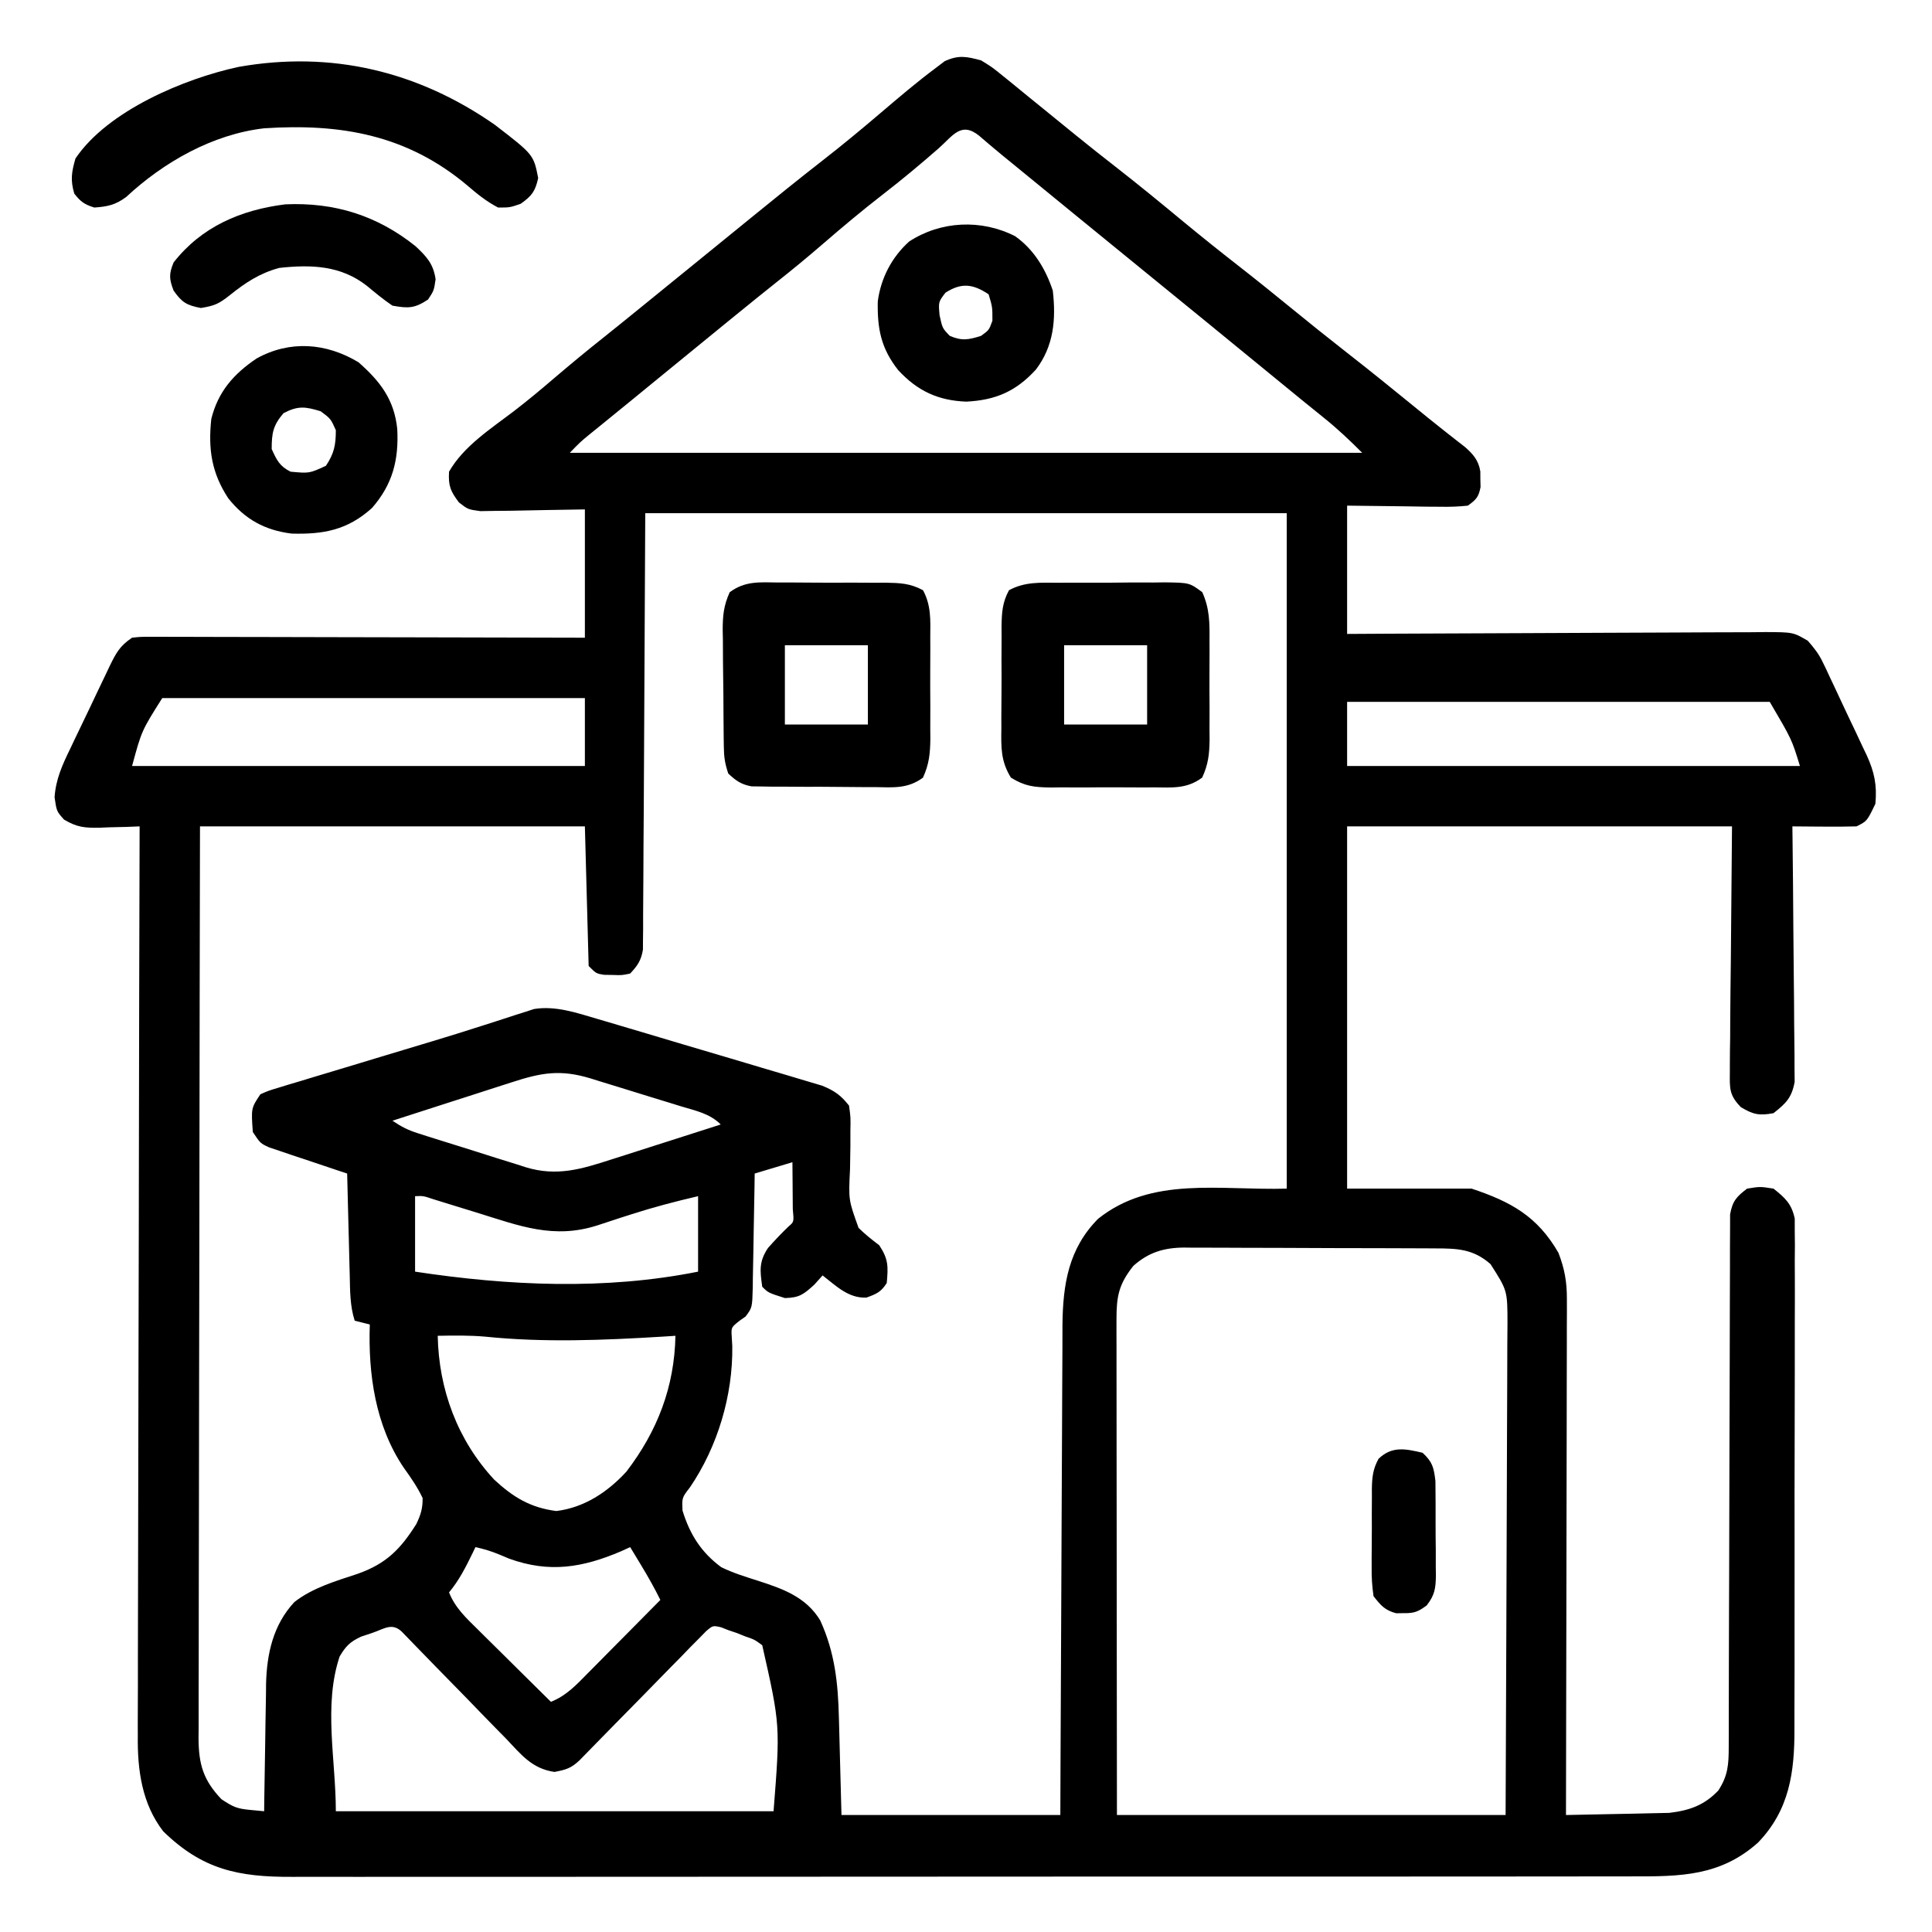
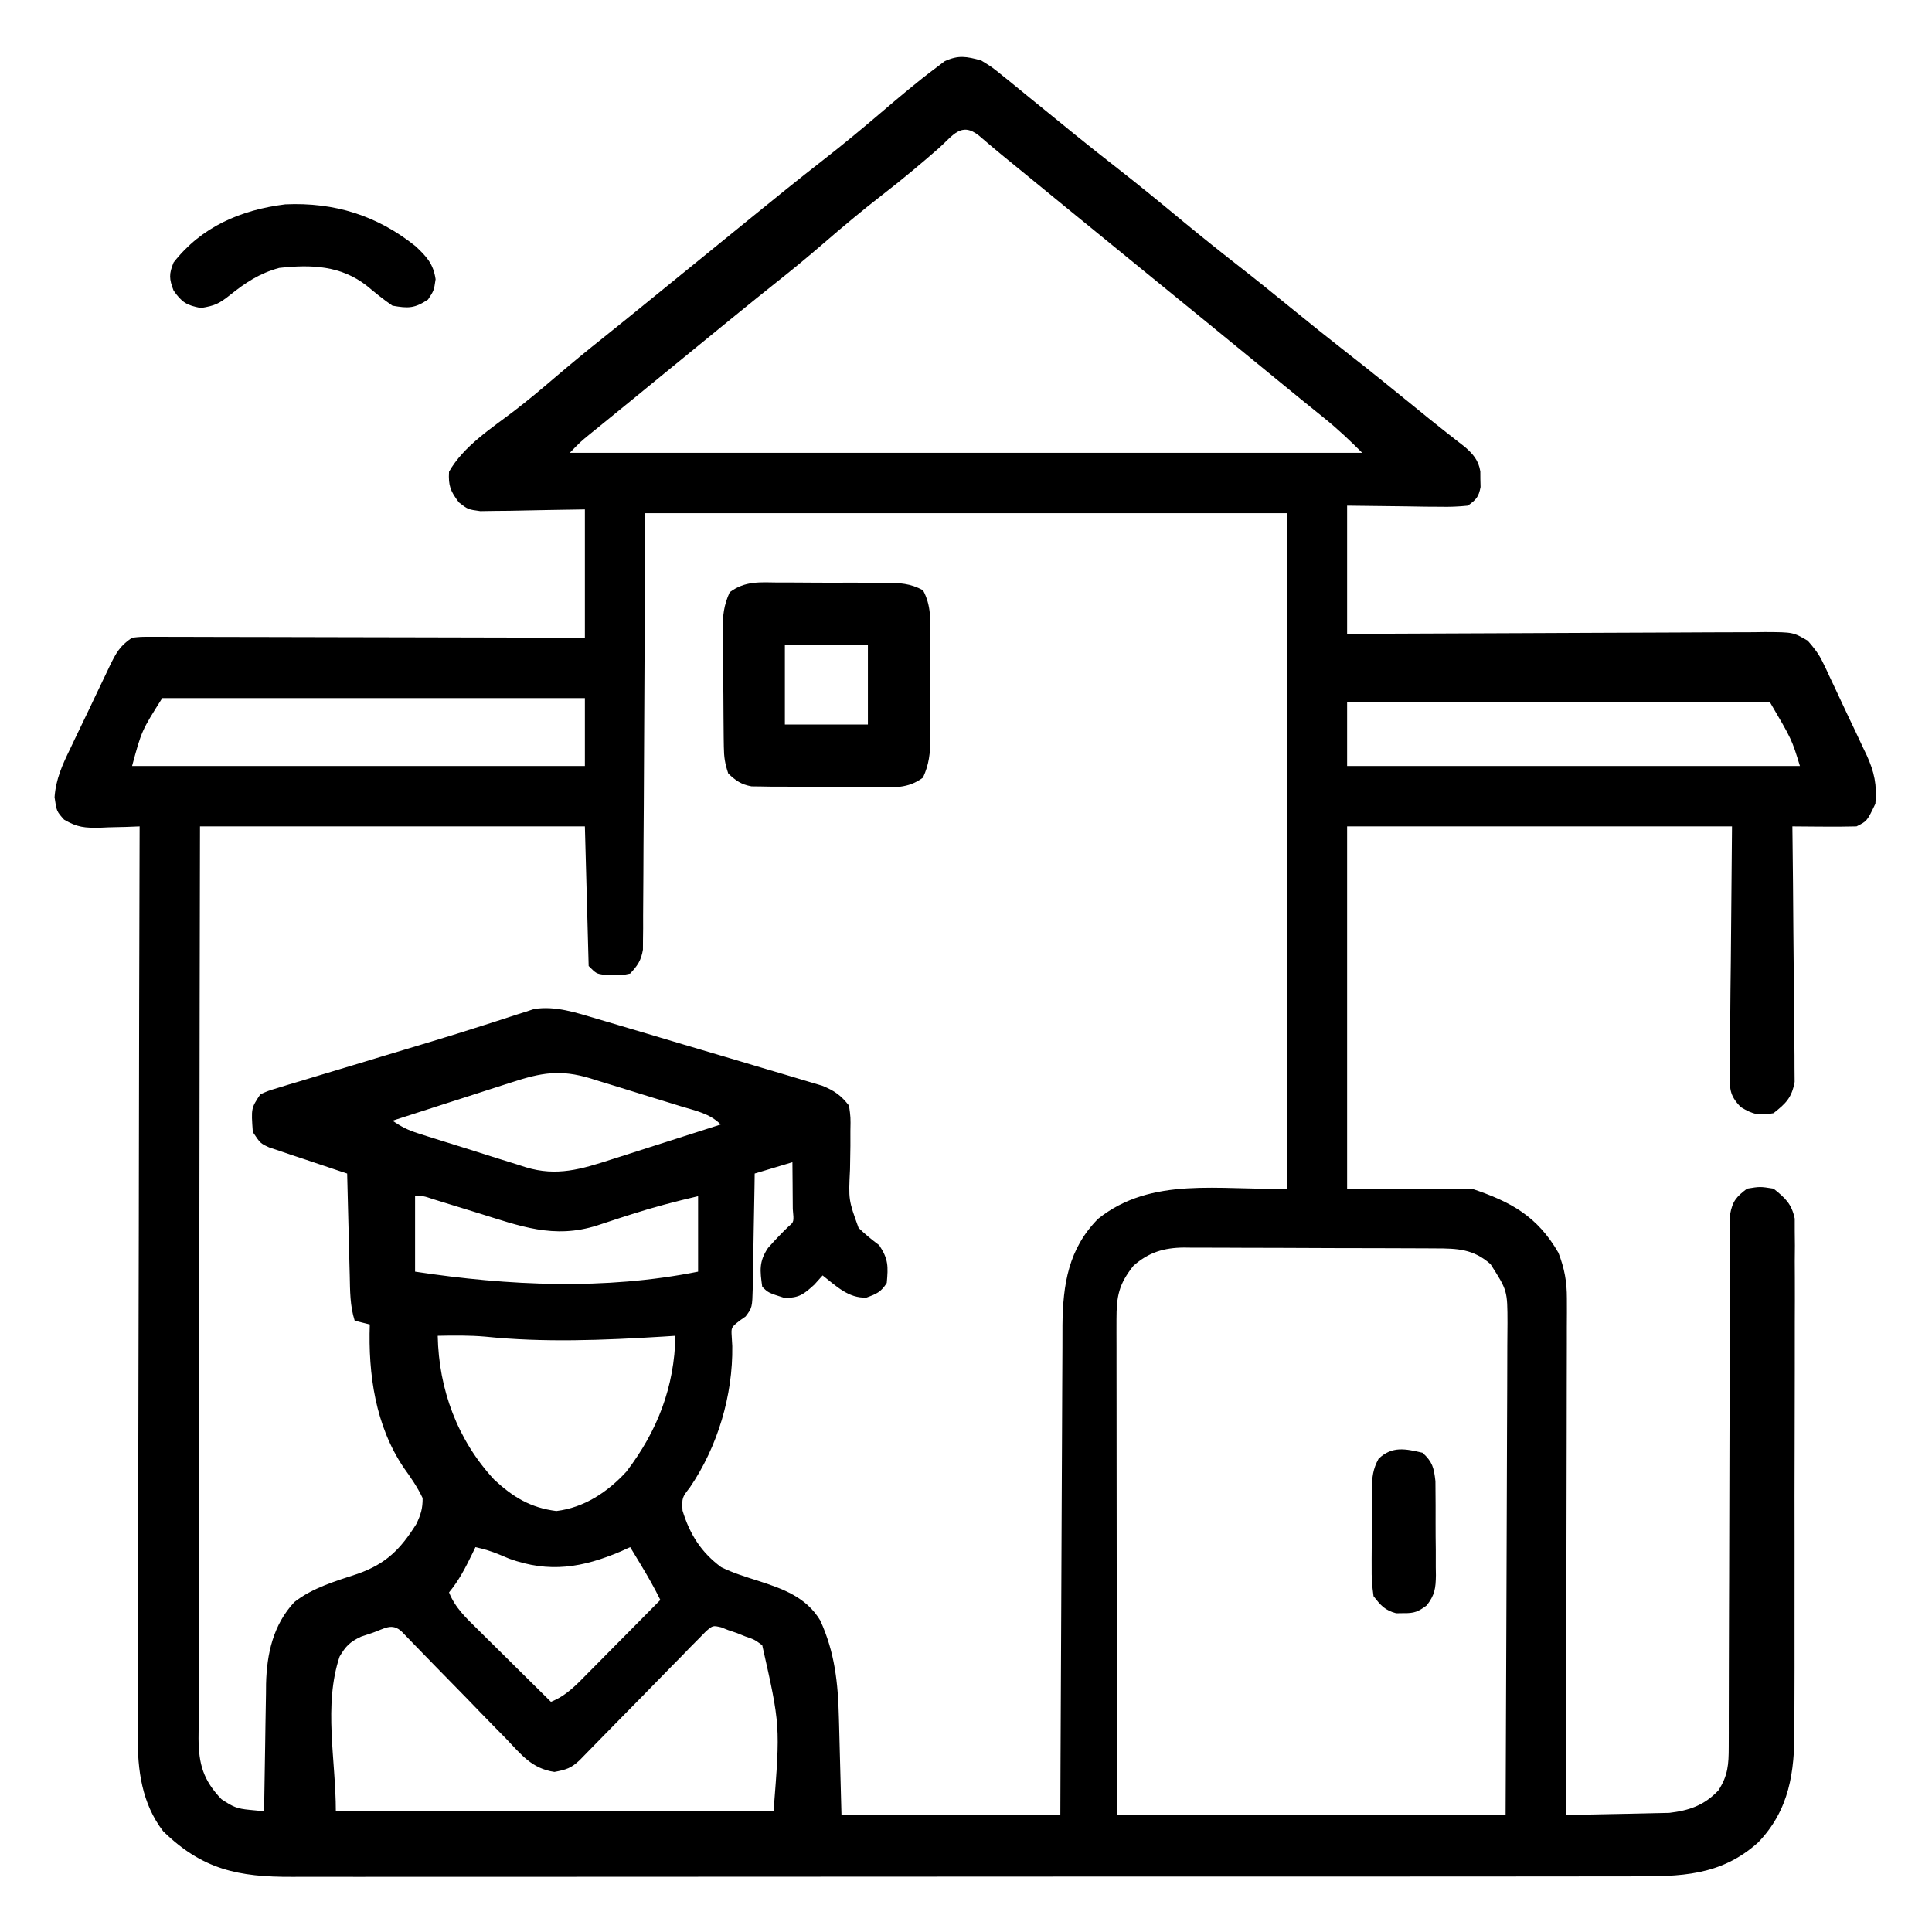
<svg xmlns="http://www.w3.org/2000/svg" version="1.1" width="512" height="512">
  <path d="M0 0 C2.965 1.828 2.965 1.828 5.938 4.25 C6.485 4.69 7.033 5.129 7.598 5.582 C9.41 7.042 11.205 8.52 13 10 C14.301 11.057 15.603 12.113 16.906 13.168 C19.619 15.366 22.327 17.572 25.031 19.781 C28.631 22.713 32.275 25.584 35.938 28.438 C41.942 33.12 47.817 37.95 53.681 42.806 C58.649 46.911 63.679 50.925 68.762 54.887 C73.221 58.369 77.617 61.922 82 65.5 C86.962 69.55 91.952 73.558 97 77.5 C102.822 82.047 108.568 86.681 114.29 91.353 C117.232 93.755 120.176 96.151 123.164 98.496 C124.059 99.199 124.953 99.901 125.875 100.625 C127.016 101.511 127.016 101.511 128.18 102.414 C130.372 104.324 131.845 106.001 132.301 108.938 C132.305 109.618 132.309 110.299 132.312 111 C132.329 111.681 132.346 112.361 132.363 113.062 C131.865 115.719 131.199 116.41 129 118 C126.485 118.261 124.217 118.35 121.707 118.293 C120.415 118.285 119.123 118.278 117.792 118.27 C115.327 118.229 115.327 118.229 112.812 118.188 C107.594 118.126 102.376 118.064 97 118 C97 129.22 97 140.44 97 152 C100.579 151.979 104.157 151.958 107.844 151.937 C119.659 151.87 131.473 151.826 143.288 151.793 C150.452 151.772 157.616 151.744 164.781 151.698 C171.025 151.658 177.27 151.633 183.515 151.624 C186.821 151.618 190.127 151.604 193.433 151.577 C197.125 151.548 200.816 151.544 204.509 151.546 C205.603 151.532 206.698 151.517 207.826 151.502 C215.22 151.543 215.22 151.543 219.091 153.812 C220.726 155.686 221.974 157.232 223.036 159.464 C223.356 160.122 223.676 160.78 224.006 161.457 C224.33 162.159 224.654 162.86 224.988 163.582 C225.51 164.681 225.51 164.681 226.043 165.801 C226.773 167.346 227.496 168.893 228.213 170.444 C229.308 172.803 230.431 175.149 231.557 177.494 C232.265 179.002 232.971 180.51 233.676 182.02 C234.01 182.715 234.344 183.41 234.689 184.126 C236.715 188.571 237.46 192.021 237 197 C234.8 201.6 234.8 201.6 232 203 C229.116 203.072 226.258 203.093 223.375 203.062 C222.573 203.058 221.771 203.053 220.945 203.049 C218.964 203.037 216.982 203.019 215 203 C215.011 203.878 215.022 204.757 215.034 205.662 C215.134 213.945 215.21 222.229 215.259 230.513 C215.285 234.772 215.321 239.03 215.377 243.288 C215.432 247.399 215.461 251.51 215.474 255.621 C215.484 257.188 215.502 258.755 215.529 260.322 C215.565 262.52 215.57 264.717 215.568 266.915 C215.579 268.165 215.59 269.415 215.601 270.703 C214.834 274.912 213.316 276.384 210 279 C206.234 279.706 204.631 279.379 201.348 277.406 C198.193 274.173 198.393 272.404 198.432 267.937 C198.431 266.865 198.431 266.865 198.431 265.772 C198.434 263.467 198.472 261.164 198.512 258.859 C198.519 257.434 198.524 256.008 198.527 254.583 C198.553 249.305 198.623 244.027 198.688 238.75 C198.791 226.952 198.894 215.155 199 203 C165.34 203 131.68 203 97 203 C97 234.68 97 266.36 97 299 C107.89 299 118.78 299 130 299 C140.435 302.478 147.421 306.335 153 316 C154.62 320.195 155.248 323.663 155.241 328.15 C155.245 329.968 155.245 329.968 155.249 331.821 C155.242 333.137 155.234 334.453 155.227 335.808 C155.226 337.218 155.227 338.628 155.228 340.037 C155.229 343.853 155.217 347.669 155.203 351.484 C155.19 355.476 155.189 359.468 155.187 363.46 C155.181 371.014 155.164 378.568 155.144 386.122 C155.122 394.724 155.111 403.326 155.101 411.928 C155.08 429.619 155.045 447.309 155 465 C159.287 464.931 163.574 464.843 167.86 464.738 C169.316 464.704 170.771 464.676 172.227 464.654 C174.33 464.62 176.432 464.567 178.535 464.512 C180.428 464.472 180.428 464.472 182.36 464.432 C187.652 463.804 191.618 462.454 195.375 458.5 C197.944 454.548 198.126 451.587 198.131 446.972 C198.135 445.711 198.139 444.451 198.143 443.152 C198.143 441.752 198.142 440.353 198.142 438.953 C198.145 437.482 198.148 436.01 198.152 434.538 C198.16 431.367 198.165 428.196 198.169 425.026 C198.175 420.013 198.191 415 198.21 409.988 C198.216 408.272 198.223 406.556 198.229 404.841 C198.232 403.981 198.235 403.122 198.239 402.237 C198.281 390.566 198.314 378.895 198.326 367.224 C198.334 359.352 198.357 351.481 198.395 343.609 C198.415 339.443 198.427 335.277 198.422 331.111 C198.418 327.193 198.432 323.275 198.459 319.358 C198.466 317.919 198.466 316.481 198.459 315.043 C198.45 313.08 198.468 311.118 198.488 309.155 C198.491 307.508 198.491 307.508 198.495 305.826 C199.123 302.312 200.18 301.132 203 299 C206.438 298.438 206.438 298.438 210 299 C213.11 301.485 214.787 302.999 215.626 306.943 C215.627 308.037 215.628 309.132 215.628 310.26 C215.647 312.152 215.647 312.152 215.667 314.083 C215.655 315.473 215.643 316.864 215.631 318.254 C215.636 319.725 215.644 321.196 215.653 322.666 C215.671 326.656 215.658 330.646 215.639 334.636 C215.622 338.82 215.631 343.004 215.636 347.189 C215.641 354.222 215.625 361.254 215.597 368.287 C215.565 376.397 215.565 384.506 215.582 392.616 C215.598 400.435 215.591 408.253 215.574 416.072 C215.567 419.389 215.568 422.707 215.576 426.025 C215.583 429.944 215.571 433.862 215.544 437.781 C215.537 439.211 215.537 440.642 215.544 442.072 C215.596 453.671 214.215 463.648 205.918 472.281 C195.948 481.215 185.312 481.295 172.527 481.261 C170.943 481.264 169.36 481.268 167.776 481.272 C163.435 481.283 159.094 481.28 154.754 481.276 C150.068 481.274 145.382 481.283 140.696 481.29 C131.52 481.303 122.344 481.305 113.169 481.302 C105.71 481.301 98.251 481.302 90.792 481.307 C89.731 481.307 88.669 481.308 87.575 481.308 C85.418 481.31 83.261 481.311 81.104 481.312 C60.878 481.323 40.651 481.321 20.425 481.315 C1.925 481.309 -16.575 481.321 -35.075 481.34 C-54.075 481.359 -73.075 481.367 -92.076 481.364 C-102.741 481.362 -113.407 481.364 -124.072 481.378 C-133.151 481.39 -142.231 481.392 -151.31 481.38 C-155.941 481.374 -160.572 481.373 -165.203 481.385 C-169.446 481.395 -173.689 481.392 -177.931 481.378 C-179.463 481.376 -180.994 481.378 -182.526 481.386 C-196.834 481.456 -206.377 479.449 -216.75 469.312 C-222.391 462.001 -223.591 453.053 -223.481 444.11 C-223.484 443.072 -223.488 442.033 -223.491 440.963 C-223.498 437.515 -223.476 434.067 -223.454 430.618 C-223.453 428.134 -223.454 425.65 -223.456 423.165 C-223.457 417.833 -223.446 412.5 -223.423 407.168 C-223.39 399.458 -223.38 391.748 -223.375 384.038 C-223.366 371.527 -223.34 359.015 -223.302 346.504 C-223.265 334.357 -223.237 322.209 -223.22 310.062 C-223.219 309.312 -223.218 308.562 -223.217 307.79 C-223.211 304.028 -223.206 300.266 -223.201 296.504 C-223.16 265.336 -223.089 234.168 -223 203 C-224.169 203.046 -225.338 203.093 -226.543 203.141 C-228.091 203.178 -229.639 203.215 -231.188 203.25 C-231.956 203.284 -232.725 203.317 -233.518 203.352 C-237.479 203.42 -239.528 203.279 -243.017 201.216 C-245 199 -245 199 -245.538 195.287 C-245.221 190.527 -243.463 186.652 -241.387 182.414 C-240.831 181.24 -240.831 181.24 -240.265 180.041 C-239.484 178.399 -238.697 176.761 -237.902 175.125 C-236.685 172.619 -235.494 170.102 -234.307 167.582 C-233.543 165.984 -232.778 164.386 -232.012 162.789 C-231.655 162.037 -231.299 161.285 -230.932 160.51 C-229.242 157.058 -228.259 155.172 -225 153 C-222.757 152.754 -222.757 152.754 -220.084 152.759 C-219.07 152.757 -218.056 152.754 -217.011 152.751 C-215.9 152.758 -214.789 152.766 -213.644 152.773 C-212.473 152.773 -211.302 152.772 -210.096 152.772 C-206.885 152.773 -203.675 152.783 -200.464 152.797 C-197.109 152.81 -193.754 152.811 -190.399 152.813 C-184.045 152.819 -177.692 152.836 -171.338 152.856 C-164.105 152.878 -156.871 152.889 -149.638 152.899 C-134.759 152.92 -119.879 152.957 -105 153 C-105 141.78 -105 130.56 -105 119 C-115.022 119.158 -115.022 119.158 -125.044 119.36 C-126.293 119.37 -127.542 119.38 -128.828 119.391 C-130.745 119.422 -130.745 119.422 -132.7 119.454 C-136 119 -136 119 -138.374 117.147 C-140.62 114.182 -141.217 112.758 -141 109 C-137.108 102.189 -129.812 97.55 -123.695 92.867 C-120.12 90.121 -116.674 87.244 -113.25 84.312 C-108.819 80.528 -104.335 76.828 -99.77 73.207 C-96.286 70.431 -92.83 67.623 -89.375 64.812 C-88.692 64.257 -88.009 63.702 -87.305 63.129 C-85.902 61.988 -84.5 60.847 -83.097 59.706 C-79.068 56.428 -75.037 53.154 -71.006 49.881 C-67.644 47.15 -64.285 44.418 -60.93 41.68 C-54.601 36.52 -48.254 31.393 -41.812 26.375 C-36.645 22.347 -31.615 18.182 -26.63 13.931 C-21.841 9.851 -17.043 5.765 -12 2 C-11.227 1.412 -10.453 0.824 -9.656 0.219 C-5.967 -1.474 -3.89 -1.042 0 0 Z M-11.25 23.312 C-16.065 27.519 -20.94 31.592 -26 35.5 C-31.49 39.752 -36.785 44.189 -42.036 48.733 C-46.034 52.188 -50.1 55.534 -54.246 58.812 C-57.832 61.661 -61.385 64.548 -64.938 67.438 C-65.63 68 -66.322 68.563 -67.035 69.143 C-72.699 73.751 -78.352 78.372 -84 83 C-85.833 84.5 -87.667 86 -89.5 87.5 C-90.397 88.235 -91.294 88.97 -92.219 89.727 C-94.154 91.308 -96.091 92.886 -98.031 94.461 C-99.011 95.258 -99.991 96.054 -101 96.875 C-102.33 97.954 -102.33 97.954 -103.688 99.055 C-106.185 101.099 -106.185 101.099 -109 104 C-39.7 104 29.6 104 101 104 C97.648 100.648 94.527 97.693 90.875 94.75 C89.913 93.971 88.952 93.193 87.961 92.391 C86.984 91.602 86.007 90.813 85 90 C83.166 88.501 81.332 87.001 79.5 85.5 C78.593 84.757 77.685 84.015 76.75 83.25 C74 81 71.25 78.75 68.5 76.5 C67.586 75.752 66.672 75.005 65.73 74.234 C63.962 72.787 62.194 71.339 60.426 69.891 C54.961 65.414 49.484 60.953 44 56.5 C37.655 51.348 31.322 46.181 25 41 C23.167 39.5 21.333 38 19.5 36.5 C18.599 35.763 17.698 35.025 16.77 34.266 C14.872 32.713 12.973 31.161 11.074 29.609 C10.122 28.831 9.169 28.052 8.188 27.25 C7.285 26.514 6.383 25.778 5.453 25.02 C3.425 23.35 1.428 21.652 -0.562 19.938 C-5.314 16.16 -7.437 19.928 -11.25 23.312 Z M-89 120 C-89.21 158.654 -89.21 158.654 -89.388 197.308 C-89.438 204.78 -89.438 204.78 -89.465 208.277 C-89.481 210.721 -89.491 213.166 -89.497 215.611 C-89.507 219.312 -89.535 223.013 -89.568 226.714 C-89.566 227.805 -89.565 228.896 -89.563 230.02 C-89.576 231.016 -89.588 232.013 -89.601 233.039 C-89.606 233.906 -89.61 234.772 -89.615 235.665 C-90.085 238.515 -91.037 239.907 -93 242 C-95.191 242.461 -95.191 242.461 -97.562 242.375 C-98.348 242.362 -99.133 242.349 -99.941 242.336 C-102 242 -102 242 -104 240 C-104.33 227.79 -104.66 215.58 -105 203 C-138.66 203 -172.32 203 -207 203 C-207.066 234.619 -207.122 266.238 -207.153 297.857 C-207.157 301.59 -207.161 305.322 -207.165 309.055 C-207.166 309.798 -207.166 310.541 -207.167 311.306 C-207.18 323.34 -207.204 335.373 -207.231 347.407 C-207.26 359.753 -207.276 372.1 -207.282 384.446 C-207.286 392.065 -207.299 399.684 -207.324 407.303 C-207.341 413.145 -207.343 418.986 -207.339 424.827 C-207.34 427.224 -207.346 429.621 -207.358 432.018 C-207.373 435.288 -207.369 438.556 -207.361 441.825 C-207.37 442.777 -207.378 443.728 -207.387 444.708 C-207.341 451.521 -206.149 455.751 -201.312 460.812 C-198.212 462.86 -197.256 463.305 -193.793 463.637 C-191.915 463.817 -191.915 463.817 -190 464 C-189.985 462.805 -189.971 461.61 -189.956 460.379 C-189.897 455.912 -189.82 451.444 -189.738 446.977 C-189.704 445.05 -189.676 443.123 -189.654 441.196 C-189.62 438.413 -189.567 435.63 -189.512 432.848 C-189.505 431.997 -189.499 431.147 -189.492 430.271 C-189.298 422.233 -187.604 414.592 -181.988 408.559 C-177.154 404.769 -171.015 403.001 -165.246 401.086 C-157.695 398.435 -153.874 394.575 -149.66 387.867 C-148.484 385.391 -147.973 383.75 -148 381 C-149.392 378.058 -151.116 375.589 -153.012 372.945 C-160.524 361.817 -162.446 348.162 -162 335 C-163.32 334.67 -164.64 334.34 -166 334 C-167.265 330.057 -167.224 326.052 -167.316 321.953 C-167.337 321.182 -167.358 320.411 -167.379 319.616 C-167.445 317.161 -167.504 314.705 -167.562 312.25 C-167.606 310.582 -167.649 308.914 -167.693 307.246 C-167.8 303.164 -167.902 299.082 -168 295 C-168.686 294.773 -169.373 294.547 -170.08 294.313 C-173.182 293.282 -176.278 292.235 -179.375 291.188 C-180.455 290.831 -181.535 290.475 -182.648 290.107 C-183.68 289.756 -184.711 289.405 -185.773 289.043 C-186.727 288.724 -187.68 288.404 -188.662 288.075 C-191 287 -191 287 -193 284 C-193.452 277.677 -193.452 277.677 -191 274 C-188.94 273.079 -188.94 273.079 -186.365 272.302 C-185.398 272.004 -184.431 271.707 -183.435 271.4 C-182.38 271.088 -181.325 270.775 -180.238 270.453 C-179.141 270.119 -178.045 269.785 -176.915 269.44 C-173.384 268.367 -169.848 267.308 -166.312 266.25 C-164.011 265.553 -161.709 264.855 -159.408 264.156 C-154.846 262.771 -150.281 261.399 -145.713 260.033 C-141.263 258.697 -136.831 257.314 -132.408 255.889 C-131.365 255.557 -130.323 255.226 -129.249 254.884 C-127.297 254.262 -125.348 253.628 -123.404 252.981 C-122.529 252.705 -121.655 252.428 -120.755 252.144 C-120.002 251.898 -119.248 251.652 -118.473 251.398 C-112.794 250.484 -107.256 252.381 -101.843 253.978 C-100.827 254.276 -100.827 254.276 -99.79 254.579 C-97.573 255.231 -95.359 255.89 -93.145 256.551 C-91.595 257.011 -90.045 257.47 -88.495 257.93 C-85.257 258.892 -82.02 259.859 -78.784 260.828 C-74.642 262.067 -70.495 263.29 -66.346 264.509 C-63.148 265.452 -59.954 266.406 -56.76 267.364 C-55.232 267.82 -53.703 268.271 -52.173 268.719 C-50.034 269.345 -47.901 269.987 -45.769 270.634 C-44.555 270.995 -43.342 271.356 -42.091 271.728 C-38.845 273.064 -37.155 274.251 -35 277 C-34.565 280.097 -34.565 280.097 -34.637 283.707 C-34.636 285.016 -34.635 286.325 -34.635 287.674 C-34.656 289.741 -34.687 291.807 -34.736 293.874 C-35.141 301.995 -35.141 301.995 -32.467 309.404 C-30.731 311.115 -28.939 312.53 -27 314 C-24.537 317.695 -24.61 319.633 -25 324 C-26.534 326.422 -27.694 326.887 -30.375 327.875 C-35.135 328.102 -38.39 324.808 -42 322 C-42.722 322.804 -43.444 323.609 -44.188 324.438 C-47.073 327.066 -48.171 327.904 -52 328 C-56.4 326.6 -56.4 326.6 -58 325 C-58.595 320.76 -58.902 318.342 -56.473 314.727 C-54.714 312.734 -52.915 310.841 -51 309 C-49.582 307.811 -49.582 307.811 -49.902 304.402 C-49.909 302.914 -49.921 301.426 -49.938 299.938 C-49.944 298.8 -49.944 298.8 -49.951 297.639 C-49.963 295.759 -49.981 293.88 -50 292 C-53.3 292.99 -56.6 293.98 -60 295 C-60.015 296.075 -60.029 297.15 -60.044 298.257 C-60.102 302.244 -60.179 306.23 -60.262 310.216 C-60.296 311.942 -60.324 313.667 -60.346 315.393 C-60.38 317.873 -60.432 320.352 -60.488 322.832 C-60.495 323.604 -60.501 324.376 -60.508 325.171 C-60.655 330.538 -60.655 330.538 -62.407 332.885 C-62.933 333.253 -63.458 333.621 -64 334 C-66.229 335.778 -66.229 335.778 -66.09 338.109 C-66.04 338.981 -65.989 339.852 -65.938 340.75 C-65.751 353.768 -69.821 367.412 -77.184 378.199 C-79.28 380.908 -79.28 380.908 -79.125 384.312 C-77.208 390.597 -74.18 395.387 -68.875 399.312 C-65.72 400.866 -62.408 401.869 -59.062 402.938 C-52.454 405.071 -46.353 407.261 -42.625 413.438 C-38.76 421.911 -37.902 430.032 -37.684 439.219 C-37.665 439.879 -37.646 440.539 -37.627 441.22 C-37.56 443.646 -37.499 446.073 -37.438 448.5 C-37.221 456.668 -37.221 456.668 -37 465 C-17.86 465 1.28 465 21 465 C21.015 460.811 21.029 456.623 21.044 452.307 C21.095 438.457 21.161 424.607 21.236 410.757 C21.281 402.361 21.32 393.965 21.346 385.569 C21.369 378.248 21.403 370.927 21.449 363.605 C21.473 359.732 21.491 355.858 21.498 351.985 C21.504 348.332 21.524 344.68 21.554 341.027 C21.567 339.061 21.565 337.095 21.563 335.129 C21.677 324.34 23.163 314.926 31 307 C45.232 295.632 63.234 299.508 81 299 C81 239.93 81 180.86 81 120 C24.9 120 -31.2 120 -89 120 Z M-217 169 C-222.468 177.653 -222.468 177.653 -225 187 C-185.4 187 -145.8 187 -105 187 C-105 181.06 -105 175.12 -105 169 C-141.96 169 -178.92 169 -217 169 Z M97 170 C97 175.61 97 181.22 97 187 C136.6 187 176.2 187 217 187 C214.844 179.944 214.844 179.944 209 170 C172.04 170 135.08 170 97 170 Z M-124.457 270.844 C-125.36 271.132 -126.263 271.421 -127.193 271.718 C-130.069 272.639 -132.941 273.569 -135.812 274.5 C-137.765 275.127 -139.717 275.753 -141.67 276.379 C-146.449 277.912 -151.225 279.453 -156 281 C-153.515 282.656 -151.941 283.469 -149.19 284.344 C-148.432 284.588 -147.674 284.831 -146.893 285.082 C-146.078 285.337 -145.262 285.592 -144.422 285.855 C-143.577 286.121 -142.732 286.387 -141.862 286.661 C-140.074 287.221 -138.285 287.778 -136.496 288.333 C-133.77 289.181 -131.051 290.05 -128.332 290.92 C-126.592 291.462 -124.851 292.003 -123.109 292.543 C-122.302 292.804 -121.494 293.066 -120.662 293.335 C-112.439 295.831 -105.951 293.85 -98.004 291.277 C-96.754 290.88 -96.754 290.88 -95.478 290.475 C-92.838 289.634 -90.2 288.786 -87.562 287.938 C-85.764 287.363 -83.965 286.79 -82.166 286.217 C-77.775 284.817 -73.387 283.41 -69 282 C-71.948 279.052 -75.649 278.369 -79.551 277.18 C-80.402 276.916 -81.253 276.653 -82.129 276.381 C-83.932 275.825 -85.735 275.272 -87.539 274.722 C-90.294 273.881 -93.045 273.025 -95.795 272.168 C-97.547 271.629 -99.299 271.092 -101.051 270.555 C-101.872 270.298 -102.693 270.042 -103.539 269.778 C-111.564 267.354 -116.569 268.268 -124.457 270.844 Z M-150 301 C-150 307.6 -150 314.2 -150 321 C-125.266 324.748 -99.688 325.938 -75 321 C-75 314.4 -75 307.8 -75 301 C-80.971 302.391 -86.803 303.912 -92.637 305.793 C-93.641 306.113 -94.645 306.433 -95.679 306.763 C-97.699 307.412 -99.714 308.074 -101.725 308.75 C-113.256 312.435 -122.262 308.893 -133.375 305.438 C-135.44 304.8 -137.505 304.164 -139.572 303.532 C-141.431 302.962 -143.289 302.386 -145.146 301.81 C-147.826 300.909 -147.826 300.909 -150 301 Z M40.355 319.465 C36.469 324.365 35.874 327.542 35.88 333.682 C35.878 334.84 35.877 335.999 35.876 337.192 C35.879 338.459 35.883 339.725 35.886 341.03 C35.887 342.381 35.887 343.731 35.886 345.081 C35.886 348.744 35.892 352.407 35.899 356.07 C35.905 359.899 35.905 363.728 35.907 367.557 C35.91 374.806 35.918 382.056 35.928 389.305 C35.941 399.103 35.947 408.9 35.952 418.697 C35.962 434.131 35.982 449.566 36 465 C69.99 465 103.98 465 139 465 C139.117 440.264 139.117 440.264 139.195 415.527 C139.219 405.441 139.247 395.354 139.302 385.267 C139.342 377.921 139.367 370.575 139.376 363.229 C139.382 359.34 139.394 355.451 139.423 351.562 C139.45 347.899 139.458 344.237 139.452 340.575 C139.454 338.594 139.476 336.612 139.498 334.631 C139.482 326.008 139.482 326.008 135 319 C130.445 314.997 126.253 314.848 120.411 314.839 C119.64 314.834 118.869 314.829 118.074 314.824 C115.522 314.809 112.97 314.802 110.418 314.797 C108.643 314.791 106.868 314.785 105.093 314.78 C101.37 314.769 97.647 314.763 93.924 314.76 C89.159 314.754 84.394 314.73 79.629 314.702 C75.962 314.683 72.295 314.678 68.627 314.676 C66.871 314.673 65.115 314.665 63.358 314.652 C60.898 314.635 58.438 314.637 55.977 314.644 C55.256 314.634 54.534 314.625 53.79 314.616 C48.447 314.66 44.382 315.878 40.355 319.465 Z M-144 338 C-143.718 352.203 -138.783 365.618 -129.02 376.133 C-124.009 380.766 -119.436 383.563 -112.562 384.438 C-105.173 383.53 -98.989 379.431 -94 374 C-85.763 363.23 -81.269 351.557 -81 338 C-82.116 338.072 -83.233 338.144 -84.383 338.219 C-100.024 339.17 -115.821 339.834 -131.438 338.223 C-135.623 337.859 -139.802 337.916 -144 338 Z M-134 394 C-134.254 394.531 -134.508 395.062 -134.77 395.609 C-136.583 399.332 -138.331 402.798 -141 406 C-139.378 410.101 -136.423 412.831 -133.336 415.859 C-132.784 416.409 -132.232 416.958 -131.663 417.524 C-129.905 419.271 -128.14 421.01 -126.375 422.75 C-125.179 423.936 -123.984 425.122 -122.789 426.309 C-119.865 429.211 -116.934 432.107 -114 435 C-109.899 433.378 -107.169 430.423 -104.141 427.336 C-103.591 426.784 -103.042 426.232 -102.476 425.663 C-100.729 423.905 -98.99 422.14 -97.25 420.375 C-96.064 419.179 -94.878 417.984 -93.691 416.789 C-90.789 413.865 -87.893 410.934 -85 408 C-86.568 404.817 -88.287 401.786 -90.125 398.75 C-90.664 397.858 -91.203 396.966 -91.758 396.047 C-92.168 395.371 -92.578 394.696 -93 394 C-93.788 394.361 -94.575 394.722 -95.387 395.094 C-105.643 399.463 -114.403 400.913 -125.062 397.062 C-125.92 396.703 -126.777 396.343 -127.66 395.973 C-129.77 395.095 -131.773 394.489 -134 394 Z M-161.375 416.75 C-162.352 417.075 -163.329 417.4 -164.336 417.734 C-167.27 419.128 -168.363 420.233 -170 423 C-174.323 435.969 -171 450.329 -171 464 C-132.72 464 -94.44 464 -55 464 C-53.213 441.224 -53.213 441.224 -58 420 C-60.066 418.496 -60.066 418.496 -62.438 417.688 C-63.199 417.382 -63.961 417.076 -64.746 416.762 C-65.862 416.385 -65.862 416.385 -67 416 C-67.628 415.752 -68.255 415.504 -68.902 415.248 C-71.084 414.757 -71.084 414.757 -72.872 416.278 C-73.515 416.934 -74.157 417.591 -74.819 418.267 C-75.553 419.005 -76.287 419.742 -77.043 420.502 C-77.826 421.314 -78.608 422.125 -79.414 422.961 C-80.225 423.781 -81.036 424.602 -81.871 425.447 C-84.468 428.078 -87.047 430.726 -89.625 433.375 C-92.214 436.014 -94.806 438.649 -97.4 441.282 C-99.016 442.924 -100.627 444.57 -102.235 446.22 C-102.962 446.964 -103.69 447.708 -104.44 448.474 C-105.081 449.132 -105.722 449.79 -106.382 450.468 C-108.633 452.599 -109.974 452.995 -113.065 453.582 C-119.09 452.691 -121.869 448.982 -125.961 444.688 C-126.792 443.844 -127.623 443.001 -128.48 442.132 C-131.128 439.437 -133.752 436.72 -136.375 434 C-139.024 431.286 -141.679 428.576 -144.335 425.868 C-145.985 424.182 -147.632 422.49 -149.273 420.794 C-150.011 420.033 -150.749 419.272 -151.509 418.488 C-152.161 417.813 -152.813 417.138 -153.484 416.443 C-156.115 413.938 -158.104 415.634 -161.375 416.75 Z " fill="#000000" transform="translate(260,16)" />
-   <path d="M0 0 C1.509 -0.009 1.509 -0.009 3.048 -0.019 C5.173 -0.026 7.298 -0.023 9.423 -0.01 C12.676 0.004 15.927 -0.03 19.18 -0.068 C21.245 -0.069 23.31 -0.067 25.375 -0.062 C26.348 -0.076 27.321 -0.089 28.323 -0.103 C34.906 -0.012 34.906 -0.012 38.299 2.498 C40.254 6.818 40.261 10.591 40.219 15.285 C40.223 16.221 40.226 17.156 40.23 18.12 C40.233 20.094 40.226 22.067 40.209 24.041 C40.188 27.056 40.209 30.07 40.234 33.086 C40.232 35.007 40.227 36.927 40.219 38.848 C40.227 39.747 40.235 40.646 40.243 41.572 C40.186 45.432 39.905 48.092 38.283 51.632 C34.272 54.621 30.509 54.283 25.629 54.23 C24.157 54.238 24.157 54.238 22.655 54.245 C20.582 54.248 18.508 54.239 16.434 54.218 C13.264 54.192 10.098 54.218 6.928 54.25 C4.911 54.247 2.895 54.24 0.879 54.23 C-0.067 54.241 -1.013 54.251 -1.988 54.261 C-6.275 54.185 -8.708 53.941 -12.41 51.648 C-15.114 47.269 -15.014 43.65 -14.941 38.594 C-14.944 37.634 -14.946 36.674 -14.949 35.684 C-14.948 33.66 -14.934 31.635 -14.909 29.61 C-14.875 26.511 -14.889 23.414 -14.908 20.314 C-14.901 18.345 -14.892 16.376 -14.879 14.406 C-14.884 13.48 -14.889 12.554 -14.894 11.6 C-14.826 7.886 -14.7 5.285 -12.922 1.987 C-8.753 -0.283 -4.673 -0.024 0 0 Z M1.688 16.566 C1.688 23.496 1.688 30.426 1.688 37.566 C8.947 37.566 16.207 37.566 23.688 37.566 C23.688 30.636 23.688 23.706 23.688 16.566 C16.427 16.566 9.168 16.566 1.688 16.566 Z " fill="#000000" transform="translate(280.312,154.434)" />
  <path d="M0 0 C1.006 -0.002 2.012 -0.005 3.048 -0.007 C5.173 -0.006 7.298 0.007 9.423 0.032 C12.676 0.066 15.926 0.053 19.18 0.033 C21.245 0.04 23.31 0.05 25.375 0.062 C26.348 0.058 27.321 0.053 28.323 0.047 C32.162 0.114 34.897 0.199 38.299 2.049 C40.475 6.092 40.258 9.946 40.219 14.469 C40.223 15.428 40.226 16.387 40.23 17.375 C40.233 19.402 40.226 21.428 40.209 23.455 C40.188 26.552 40.209 29.647 40.234 32.744 C40.232 34.715 40.227 36.686 40.219 38.656 C40.227 39.58 40.235 40.504 40.243 41.457 C40.186 45.376 39.921 48.116 38.285 51.715 C34.256 54.683 30.475 54.307 25.594 54.223 C24.61 54.223 23.626 54.223 22.613 54.223 C20.535 54.217 18.457 54.2 16.379 54.171 C13.199 54.129 10.021 54.13 6.84 54.137 C4.82 54.126 2.801 54.113 0.781 54.098 C-0.17 54.097 -1.121 54.097 -2.101 54.097 C-2.989 54.081 -3.876 54.065 -4.791 54.049 C-5.569 54.04 -6.348 54.032 -7.15 54.023 C-9.9 53.522 -11.281 52.525 -13.312 50.629 C-14.213 47.927 -14.452 46.293 -14.49 43.512 C-14.502 42.688 -14.515 41.863 -14.528 41.014 C-14.536 40.126 -14.543 39.239 -14.551 38.324 C-14.559 37.408 -14.567 36.492 -14.575 35.548 C-14.589 33.61 -14.6 31.671 -14.608 29.733 C-14.625 26.772 -14.669 23.812 -14.713 20.852 C-14.723 18.967 -14.732 17.083 -14.738 15.199 C-14.765 13.874 -14.765 13.874 -14.791 12.522 C-14.778 8.695 -14.521 6.091 -12.93 2.57 C-8.848 -0.457 -4.957 -0.068 0 0 Z M1.688 16.629 C1.688 23.559 1.688 30.489 1.688 37.629 C8.947 37.629 16.207 37.629 23.688 37.629 C23.688 30.699 23.688 23.769 23.688 16.629 C16.427 16.629 9.168 16.629 1.688 16.629 Z " fill="#000000" transform="translate(206.312,154.371)" />
-   <path d="M0 0 C10.285 7.927 10.285 7.927 11.5 14.125 C10.715 17.657 9.818 18.846 6.875 20.938 C4 21.938 4 21.938 0.875 21.938 C-2.241 20.309 -4.607 18.382 -7.27 16.098 C-23.238 2.657 -40.855 -0.393 -61.125 0.938 C-74.778 2.511 -87.767 9.906 -97.695 19.152 C-100.566 21.261 -102.6 21.685 -106.125 21.938 C-108.723 21.144 -109.777 20.385 -111.438 18.25 C-112.501 14.672 -112.162 12.535 -111.125 8.938 C-102.557 -3.768 -82.194 -12.262 -67.898 -15.332 C-43.25 -19.692 -20.344 -14.177 0 0 Z " fill="#000000" transform="translate(131.125,33.062)" />
-   <path d="M0 0 C5.796 5.099 9.475 9.919 10.277 17.684 C10.705 25.875 9.056 32.364 3.578 38.625 C-2.895 44.472 -9.25 45.64 -17.711 45.406 C-24.79 44.532 -30.059 41.638 -34.5 36.062 C-38.941 29.313 -39.866 22.98 -39 15 C-37.195 7.79 -33.089 3.108 -27 -1 C-18.188 -5.884 -8.551 -5.147 0 0 Z M-19.875 13.5 C-22.635 16.747 -23 18.763 -23 23 C-21.654 25.948 -20.914 27.543 -18 29 C-13.032 29.464 -13.032 29.464 -8.625 27.438 C-6.448 24.172 -6 21.92 -6 18 C-7.341 14.99 -7.341 14.99 -10 13 C-14.115 11.728 -16.029 11.493 -19.875 13.5 Z " fill="#000000" transform="translate(95,96)" />
-   <path d="M0 0 C4.979 3.539 8.064 8.676 9.973 14.402 C10.854 22.056 10.24 29.106 5.496 35.344 C0.213 41.121 -5.192 43.455 -12.965 43.84 C-20.435 43.553 -25.888 41.003 -30.965 35.527 C-35.531 29.767 -36.555 24.55 -36.406 17.285 C-35.595 11.114 -32.722 5.582 -28.09 1.402 C-19.726 -4.06 -8.972 -4.575 0 0 Z M-18.465 14.965 C-20.348 17.42 -20.348 17.42 -20.027 20.965 C-19.29 24.365 -19.29 24.365 -17.34 26.402 C-14.128 27.791 -12.334 27.458 -9.027 26.402 C-6.93 24.883 -6.93 24.883 -6.027 22.402 C-6.021 18.782 -6.021 18.782 -7.027 15.402 C-11.152 12.653 -14.196 12.228 -18.465 14.965 Z " fill="#000000" transform="translate(269.027,62.598)" />
  <path d="M0 0 C2.975 2.774 4.753 4.701 5.348 8.781 C4.91 11.781 4.91 11.781 3.348 14.156 C-0.191 16.515 -1.888 16.539 -6.09 15.781 C-8.475 14.168 -10.637 12.378 -12.852 10.539 C-19.742 5.128 -27.578 4.851 -36.09 5.781 C-41.25 7.178 -45.09 9.703 -49.215 13.031 C-52.073 15.274 -53.088 15.781 -56.84 16.406 C-60.647 15.674 -61.875 14.934 -64.09 11.781 C-65.27 8.713 -65.342 7.395 -64.09 4.344 C-56.687 -5.141 -46.277 -9.596 -34.488 -11.066 C-21.418 -11.652 -10.142 -8.099 0 0 Z " fill="#000000" transform="translate(110.09,65.219)" />
  <path d="M0 0 C2.628 2.44 2.99 3.914 3.404 7.512 C3.43 8.903 3.439 10.296 3.434 11.688 C3.439 12.427 3.444 13.167 3.449 13.928 C3.456 15.488 3.455 17.048 3.446 18.608 C3.438 20.992 3.466 23.374 3.498 25.758 C3.5 27.276 3.499 28.794 3.496 30.312 C3.513 31.378 3.513 31.378 3.53 32.466 C3.482 35.91 3.238 37.694 1.094 40.447 C-1.177 42.132 -2.208 42.544 -5 42.5 C-5.99 42.515 -5.99 42.515 -7 42.531 C-9.999 41.735 -11.097 40.444 -13 38 C-13.386 35.297 -13.539 33.01 -13.496 30.312 C-13.498 29.573 -13.499 28.833 -13.501 28.072 C-13.499 26.512 -13.487 24.951 -13.467 23.392 C-13.438 21.008 -13.446 18.626 -13.459 16.242 C-13.453 14.724 -13.444 13.206 -13.434 11.688 C-13.437 10.977 -13.439 10.266 -13.442 9.534 C-13.384 6.458 -13.164 4.295 -11.66 1.582 C-8.063 -1.845 -4.527 -1.051 0 0 Z " fill="#000000" transform="translate(377,385)" />
</svg>